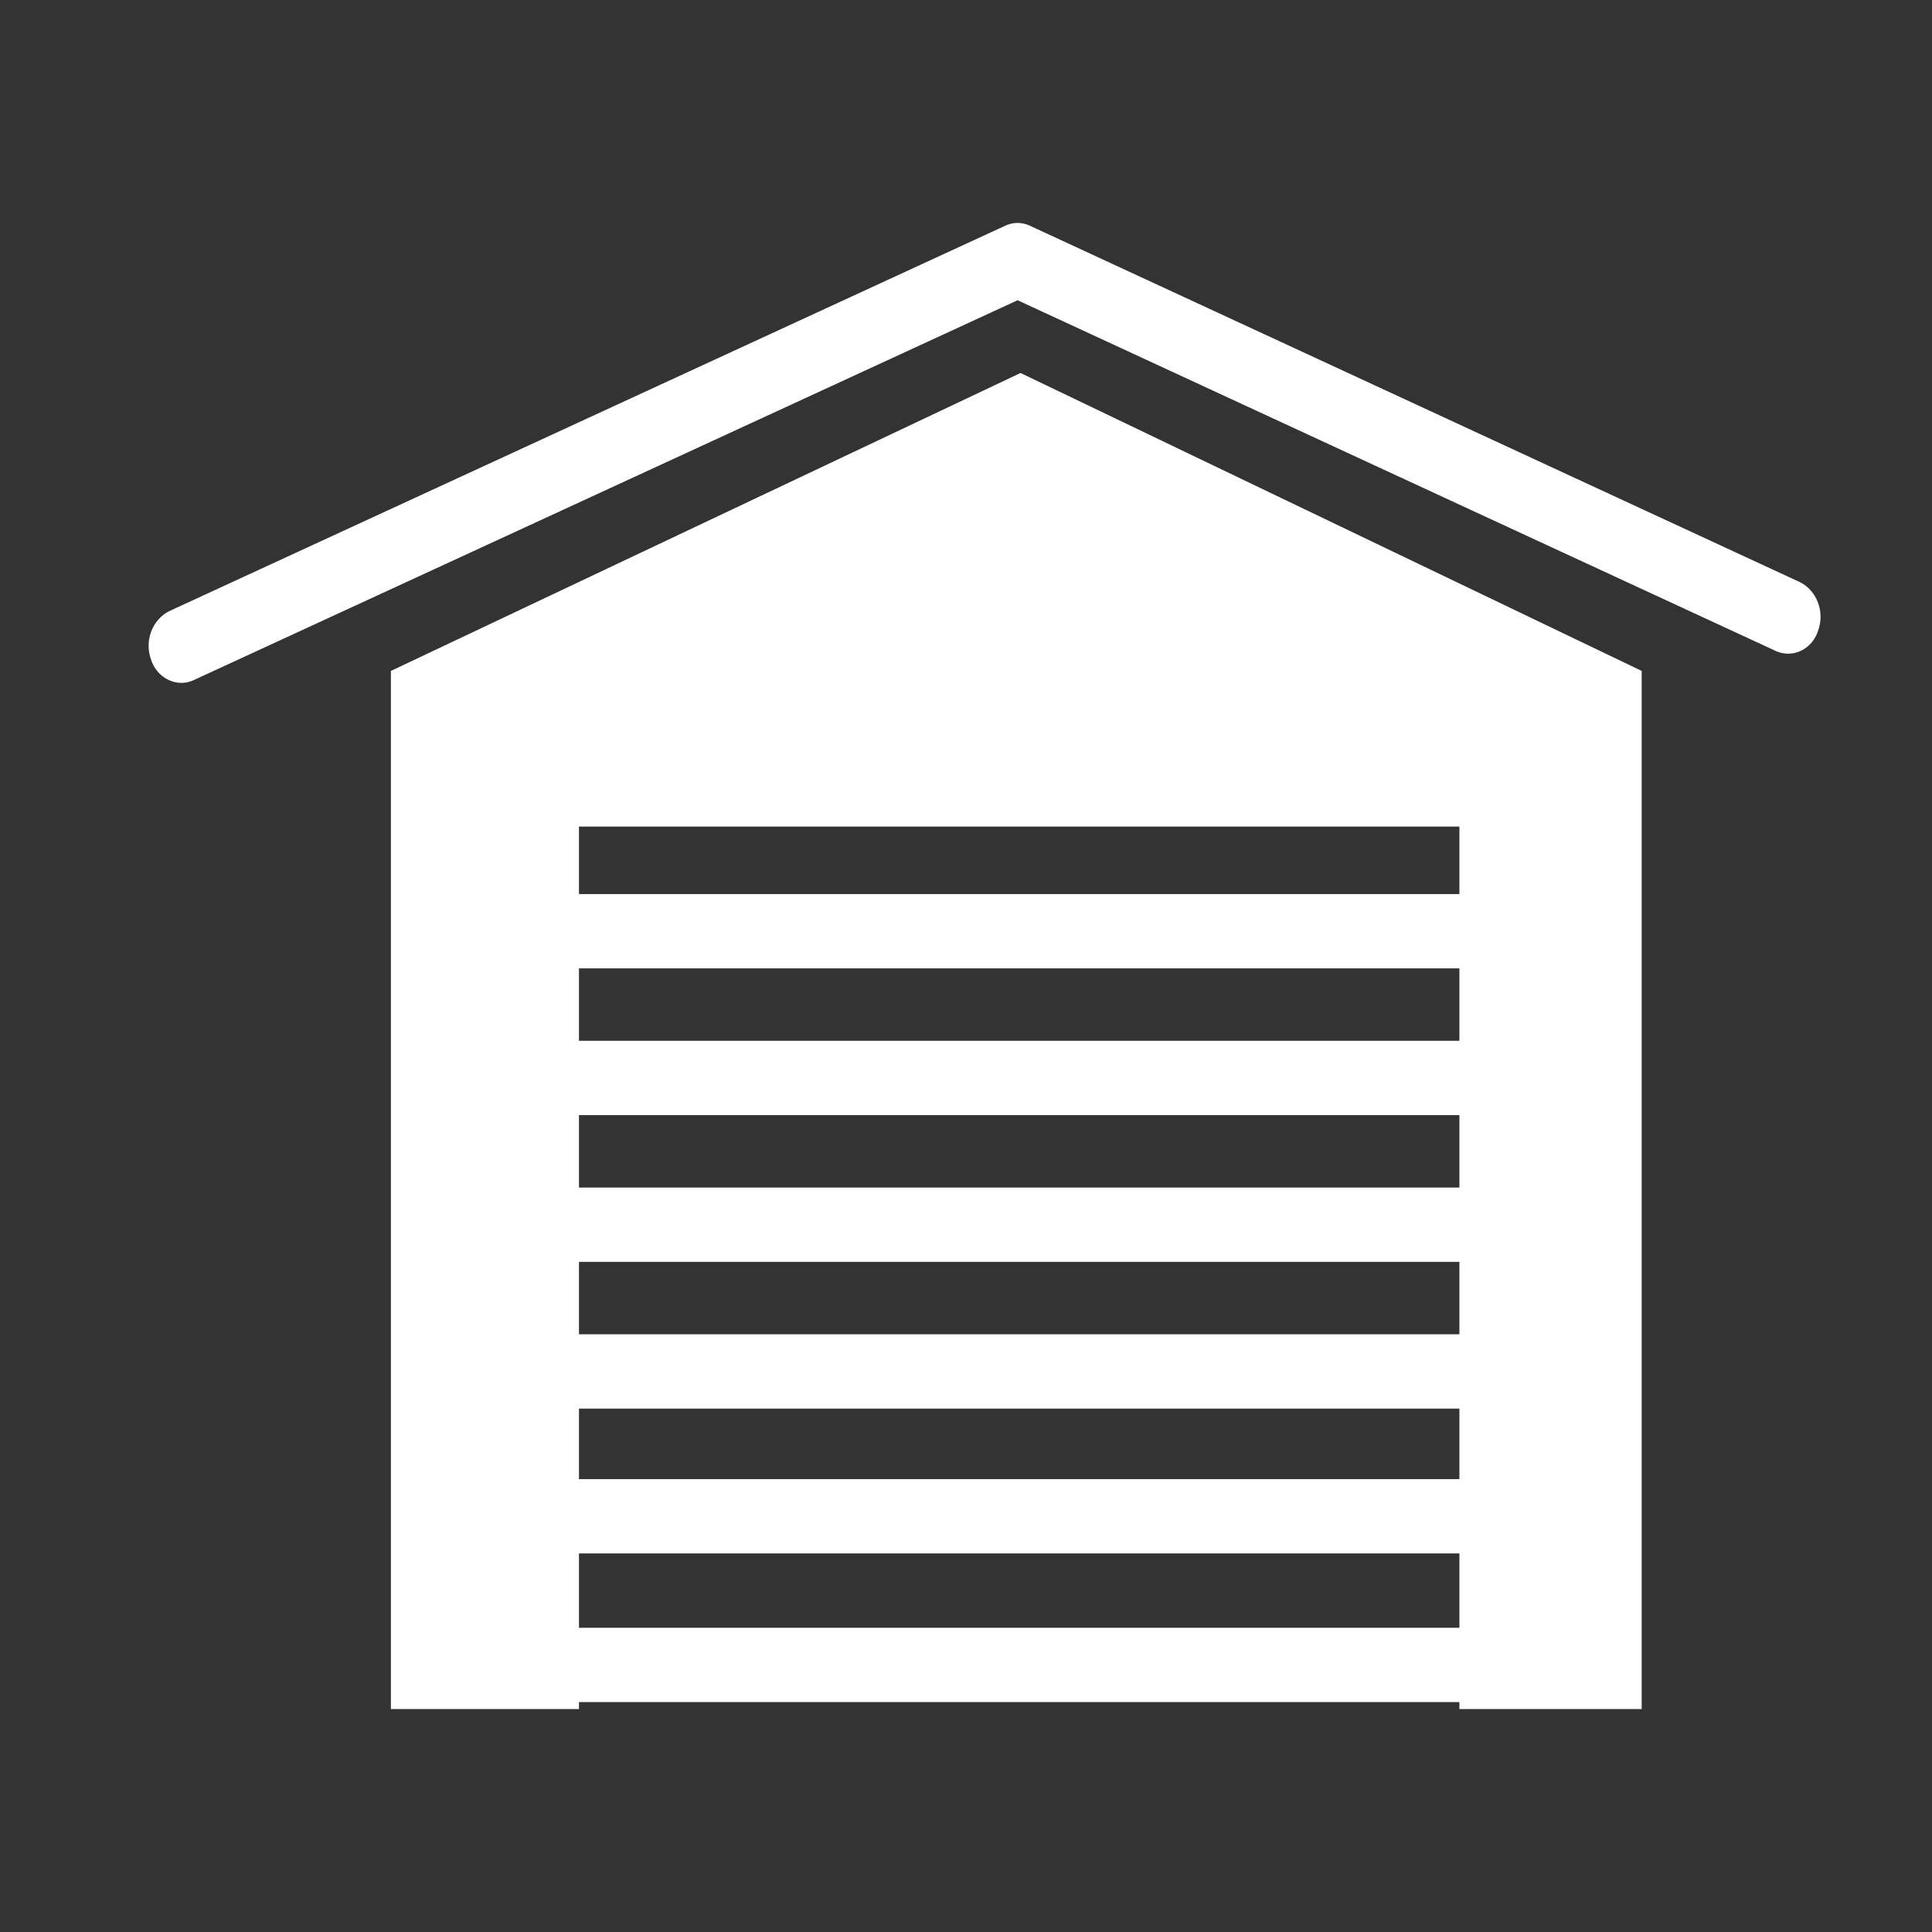
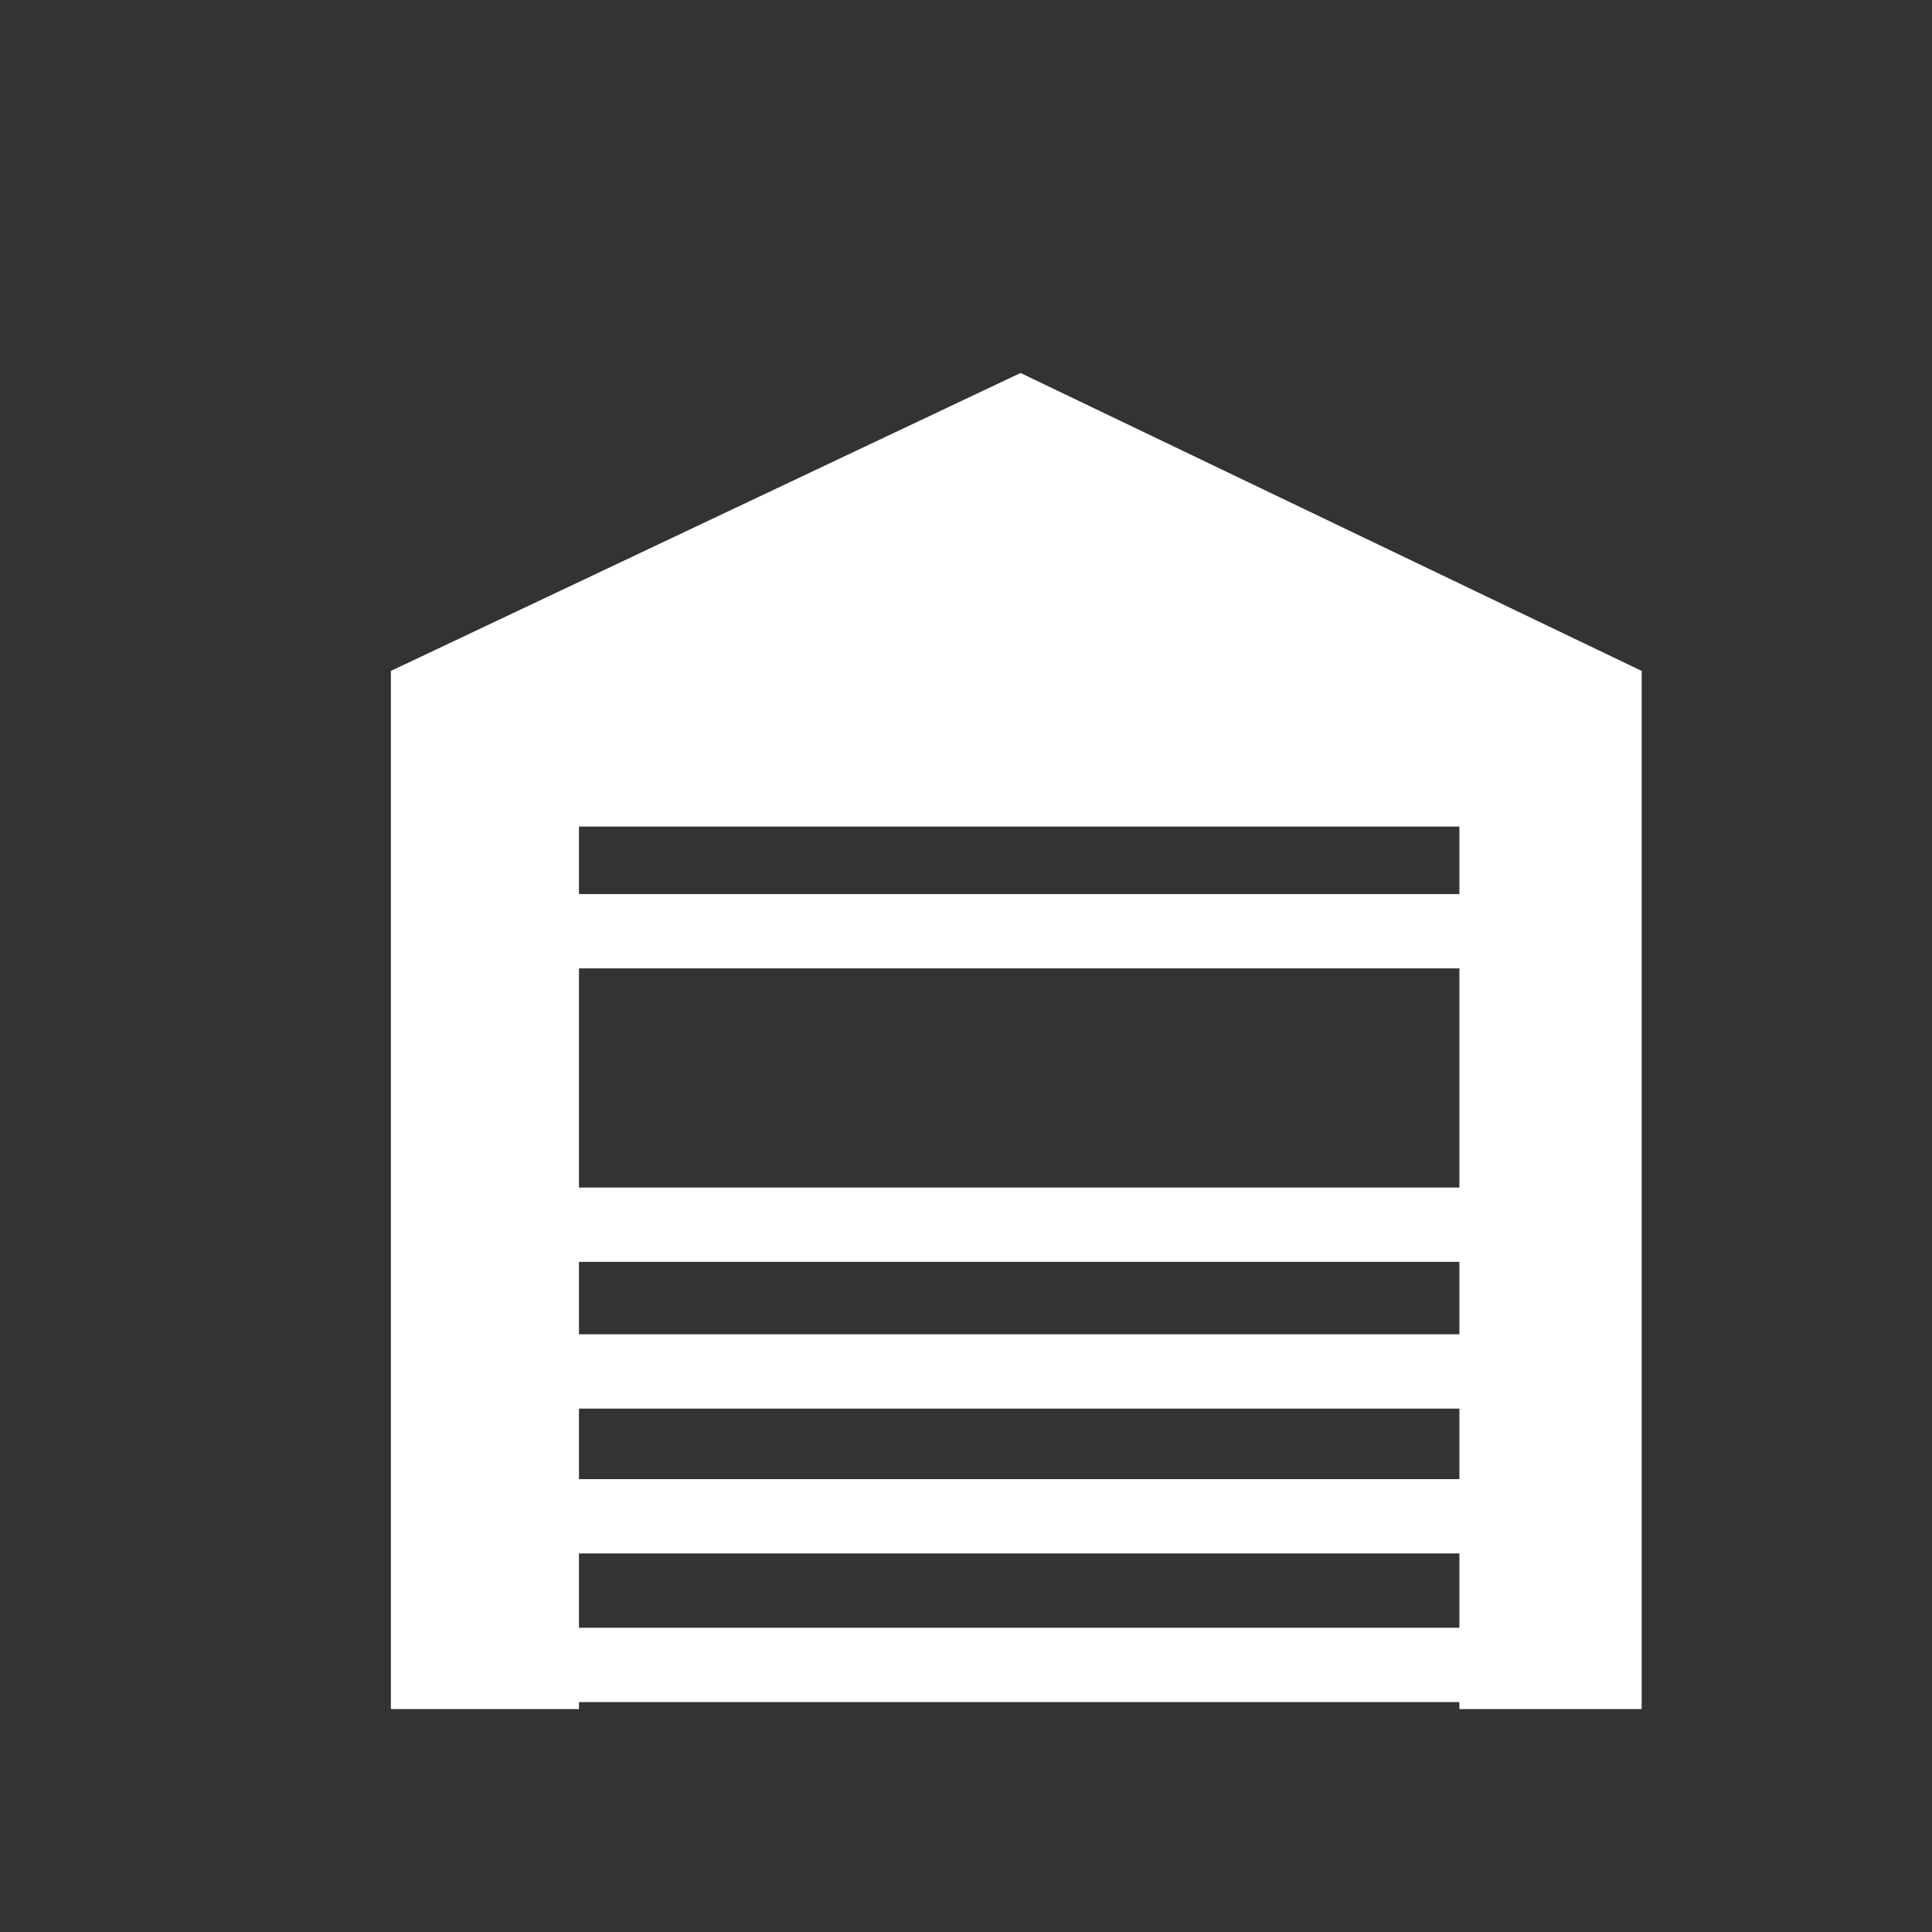
<svg xmlns="http://www.w3.org/2000/svg" width="52" height="52" viewBox="0 0 52 52" fill="none">
  <rect x="0" y="0" width="52" height="52" fill="#333333" stroke="none" />
  <path d="M10.521 46V18.058L27.468 10.039L44.186 18.058V46H39.28V22.248H15.583V46H10.521Z" fill="white" />
-   <path d="M4.871 18.38C4.692 18.376 4.519 18.313 4.375 18.201C4.231 18.089 4.123 17.932 4.065 17.752C3.977 17.51 3.978 17.242 4.068 17.001C4.158 16.76 4.329 16.564 4.548 16.452L27.065 6.071C27.167 6.025 27.277 6 27.388 6C27.498 6 27.608 6.025 27.71 6.071L48.453 15.672C48.672 15.784 48.843 15.98 48.932 16.221C49.022 16.462 49.023 16.73 48.935 16.972C48.898 17.09 48.84 17.198 48.762 17.291C48.685 17.383 48.591 17.458 48.485 17.51C48.38 17.562 48.266 17.591 48.149 17.594C48.033 17.597 47.917 17.574 47.81 17.528L27.389 8.081L5.195 18.314C5.092 18.359 4.982 18.382 4.871 18.38Z" fill="white" />
-   <path d="M39.42 30.013H15.047V28.013H39.42V30.013Z" fill="white" />
  <path d="M39.42 26.064H15.047V24.064H39.42V26.064Z" fill="white" />
  <path d="M39.42 33.963H15.047V31.963H39.42V33.963Z" fill="white" />
  <path d="M39.42 41.811H15.047V39.811H39.42V41.811Z" fill="white" />
  <path d="M39.42 37.913H15.047V35.912H39.42V37.913Z" fill="white" />
  <path d="M39.42 45.812H15.047V43.812H39.42V45.812Z" fill="white" />
</svg>